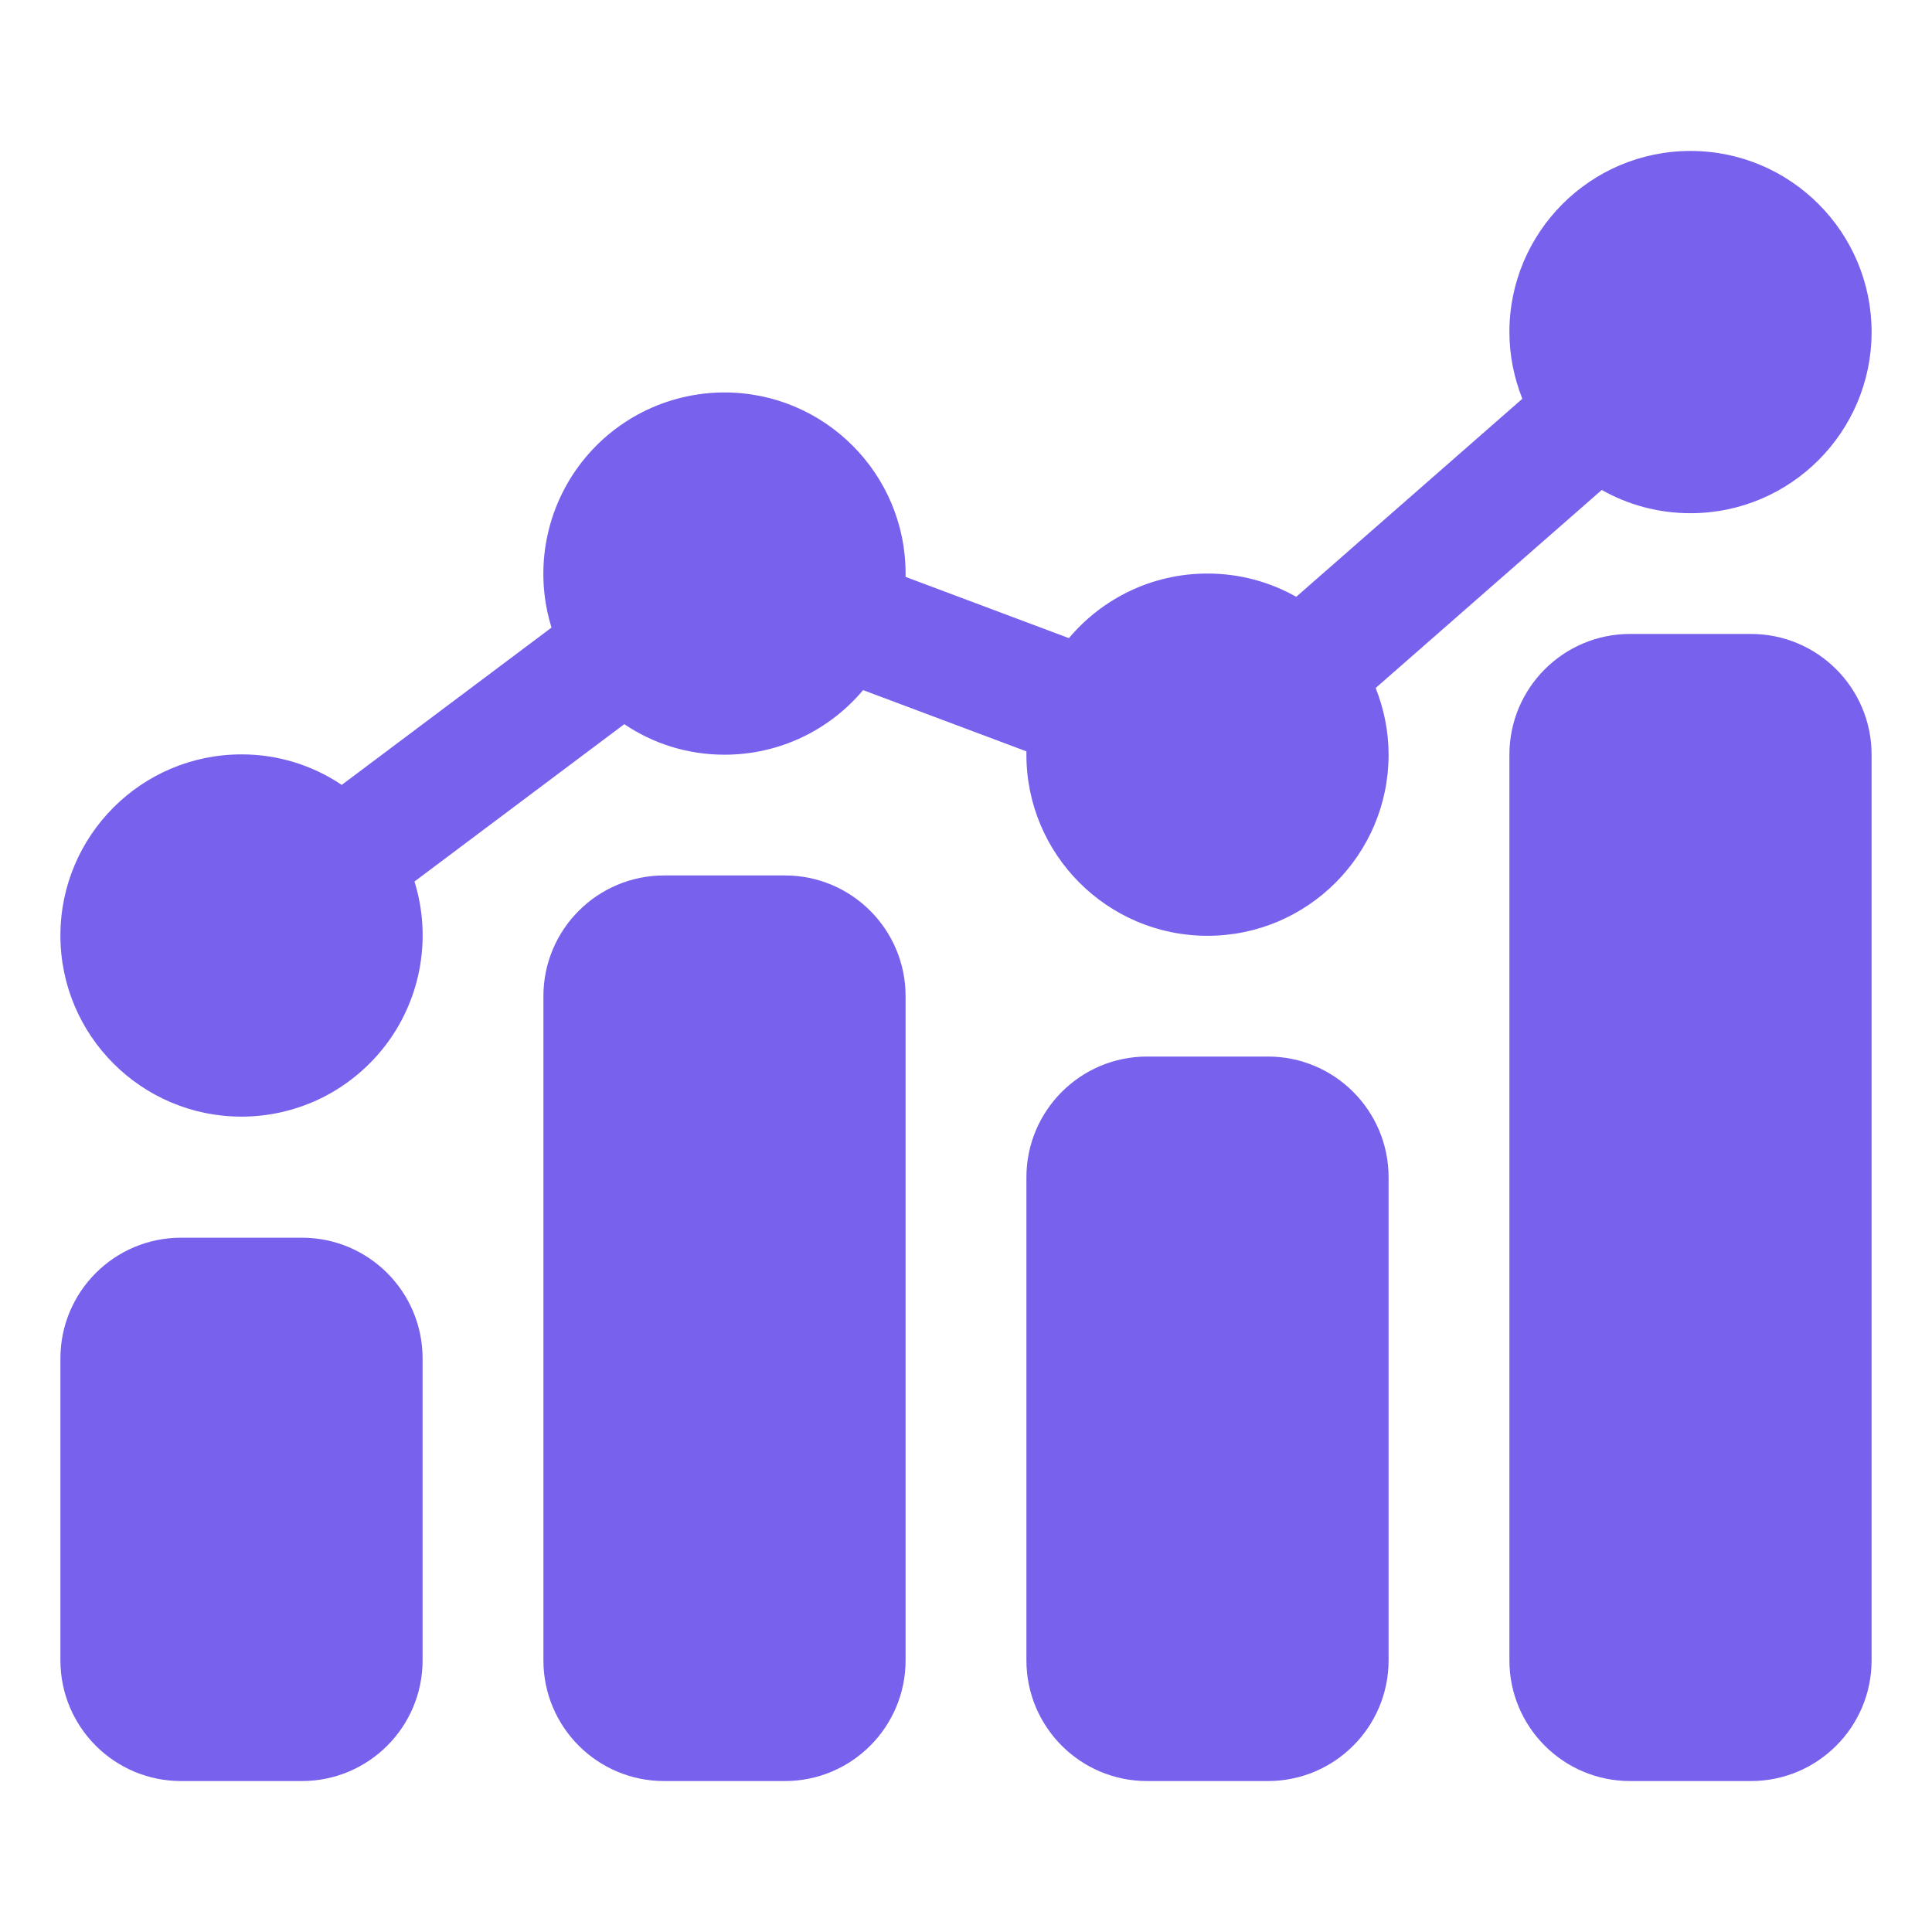
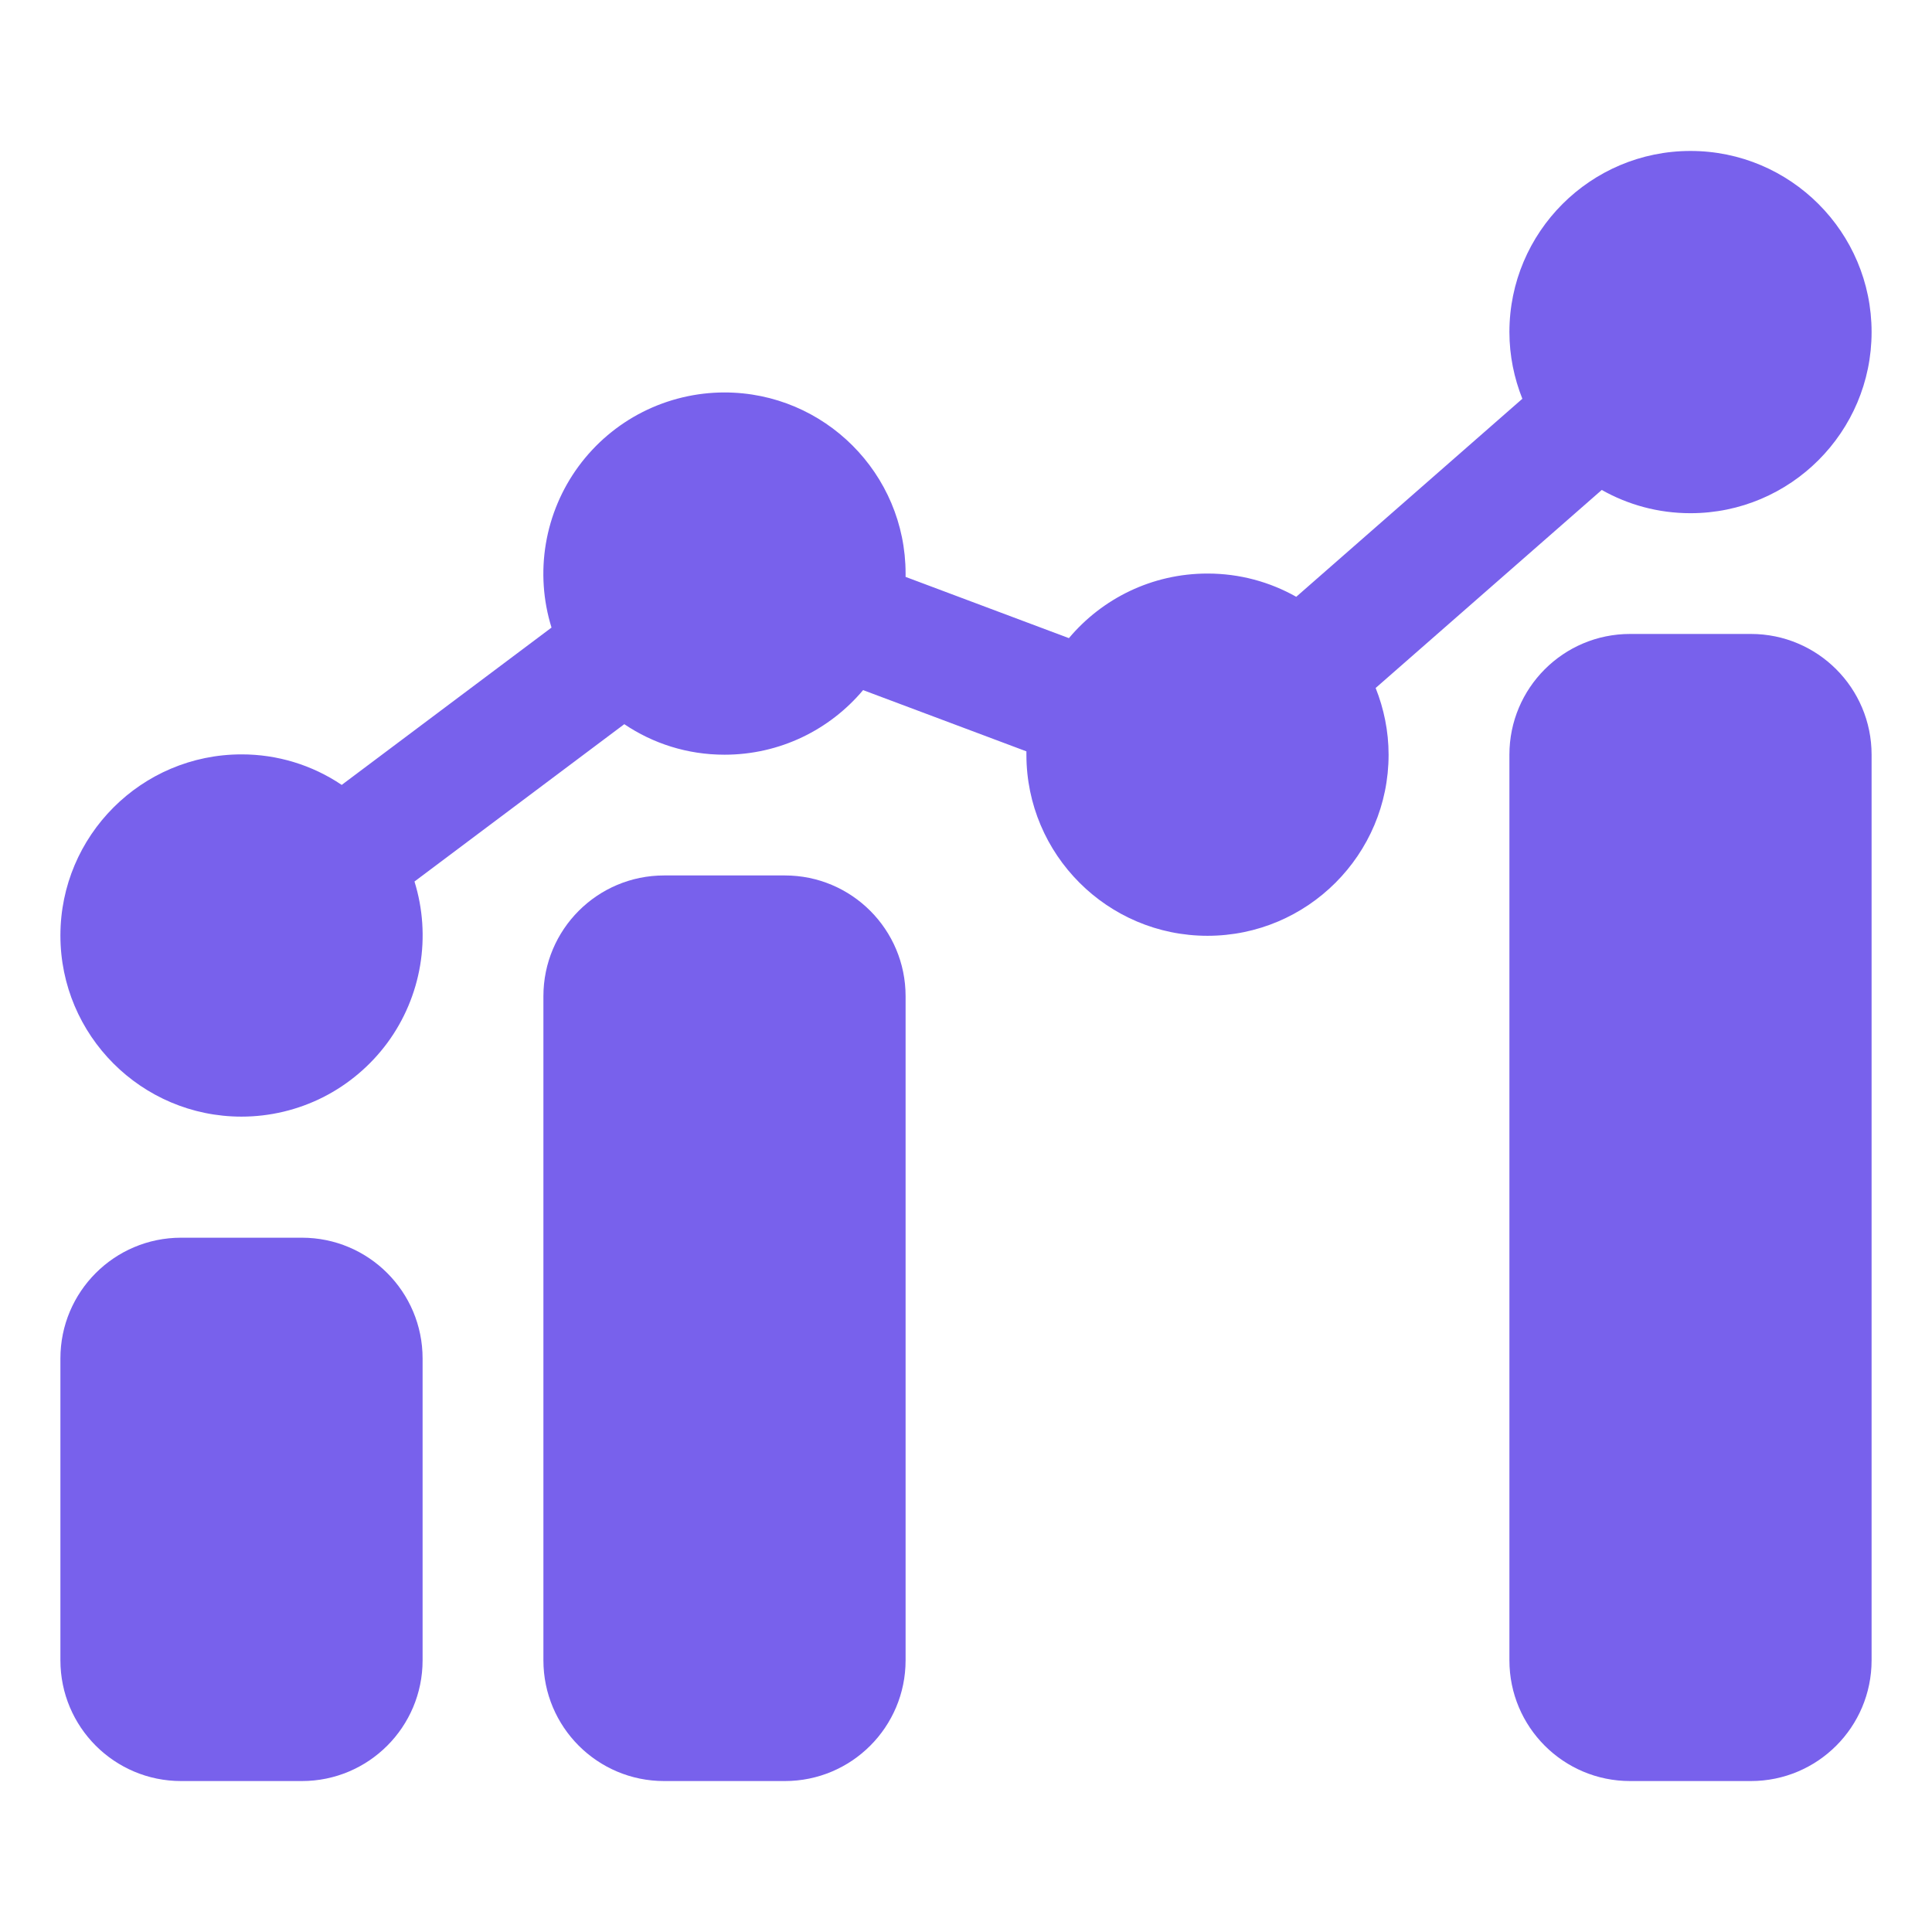
<svg xmlns="http://www.w3.org/2000/svg" width="30" height="30" viewBox="0 0 30 30" fill="none">
  <path d="M27.188 9.844H25.312C24.277 9.844 23.438 10.683 23.438 11.719V25.781C23.438 26.817 24.277 27.656 25.312 27.656H27.188C28.223 27.656 29.062 26.817 29.062 25.781V11.719C29.062 10.683 28.223 9.844 27.188 9.844Z" fill="#7861EC" />
-   <path d="M19.688 16.406H17.812C16.777 16.406 15.938 17.246 15.938 18.281V25.781C15.938 26.817 16.777 27.656 17.812 27.656H19.688C20.723 27.656 21.562 26.817 21.562 25.781V18.281C21.562 17.246 20.723 16.406 19.688 16.406Z" fill="#7861EC" />
  <path d="M12.188 13.594H10.312C9.277 13.594 8.438 14.433 8.438 15.469V25.781C8.438 26.817 9.277 27.656 10.312 27.656H12.188C13.223 27.656 14.062 26.817 14.062 25.781V15.469C14.062 14.433 13.223 13.594 12.188 13.594Z" fill="#7861EC" />
-   <path d="M4.688 19.219H2.812C1.777 19.219 0.938 20.058 0.938 21.094V25.781C0.938 26.817 1.777 27.656 2.812 27.656H4.688C5.723 27.656 6.562 26.817 6.562 25.781V21.094C6.562 20.058 5.723 19.219 4.688 19.219Z" fill="#7861EC" />
+   <path d="M4.688 19.219H2.812C1.777 19.219 0.938 20.058 0.938 21.094V25.781C0.938 26.817 1.777 27.656 2.812 27.656H4.688C5.723 27.656 6.562 26.817 6.562 25.781V21.094C6.562 20.058 5.723 19.219 4.688 19.219" fill="#7861EC" />
  <path d="M24.872 7.608C25.28 7.838 25.748 7.969 26.25 7.969C27.802 7.969 29.062 6.708 29.062 5.156C29.062 3.605 27.802 2.344 26.25 2.344C24.698 2.344 23.438 3.605 23.438 5.156C23.438 5.522 23.512 5.873 23.639 6.192L20.128 9.267C19.72 9.037 19.252 8.906 18.75 8.906C17.887 8.906 17.114 9.295 16.598 9.909L14.062 8.958V8.906C14.062 7.355 12.802 6.094 11.25 6.094C10.809 6.094 10.374 6.198 9.98 6.397C9.587 6.596 9.246 6.885 8.984 7.241C8.723 7.596 8.549 8.008 8.476 8.443C8.403 8.878 8.433 9.324 8.564 9.745L5.306 12.188C4.847 11.878 4.304 11.713 3.75 11.714C2.198 11.714 0.938 12.975 0.938 14.527C0.938 16.078 2.198 17.339 3.75 17.339C4.191 17.339 4.626 17.235 5.02 17.036C5.413 16.836 5.754 16.547 6.016 16.192C6.277 15.837 6.451 15.425 6.524 14.99C6.597 14.555 6.567 14.109 6.436 13.688L9.694 11.245C10.139 11.545 10.673 11.719 11.25 11.719C12.113 11.719 12.886 11.33 13.402 10.716L15.938 11.667V11.719C15.938 13.27 17.198 14.531 18.75 14.531C20.302 14.531 21.562 13.27 21.562 11.719C21.562 11.353 21.488 11.002 21.361 10.683L24.872 7.608Z" fill="#7861EC" />
</svg>